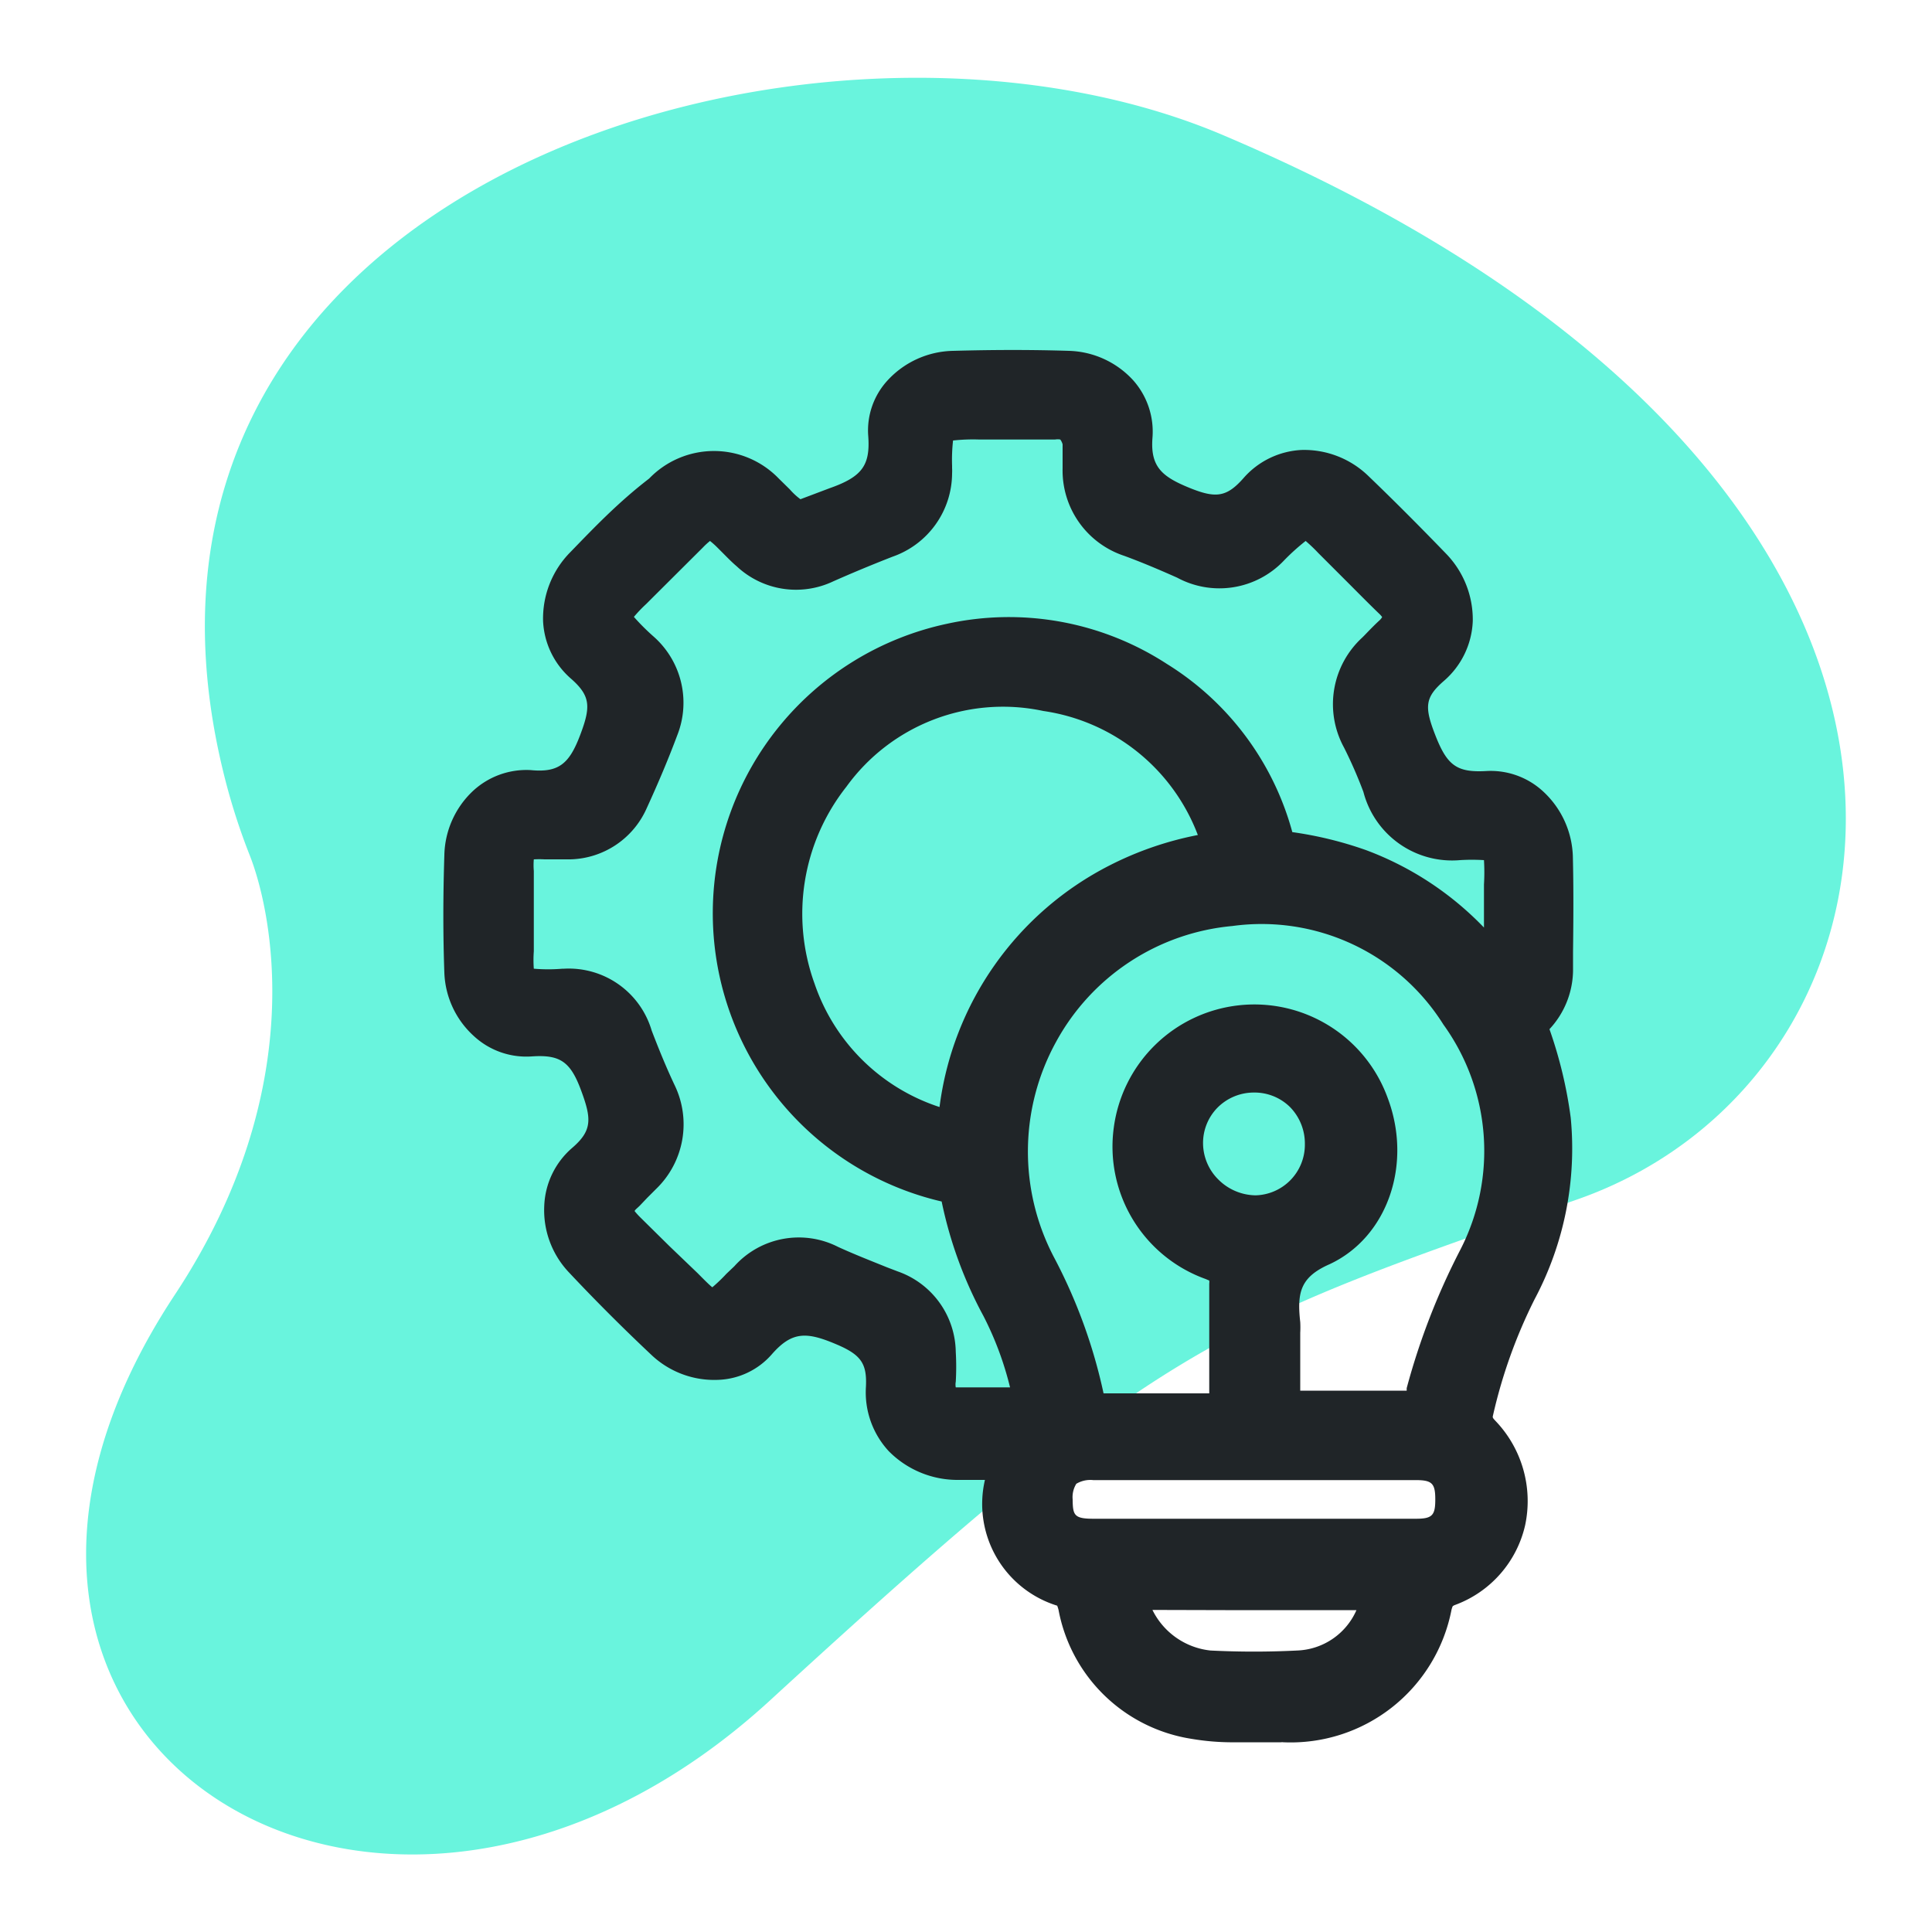
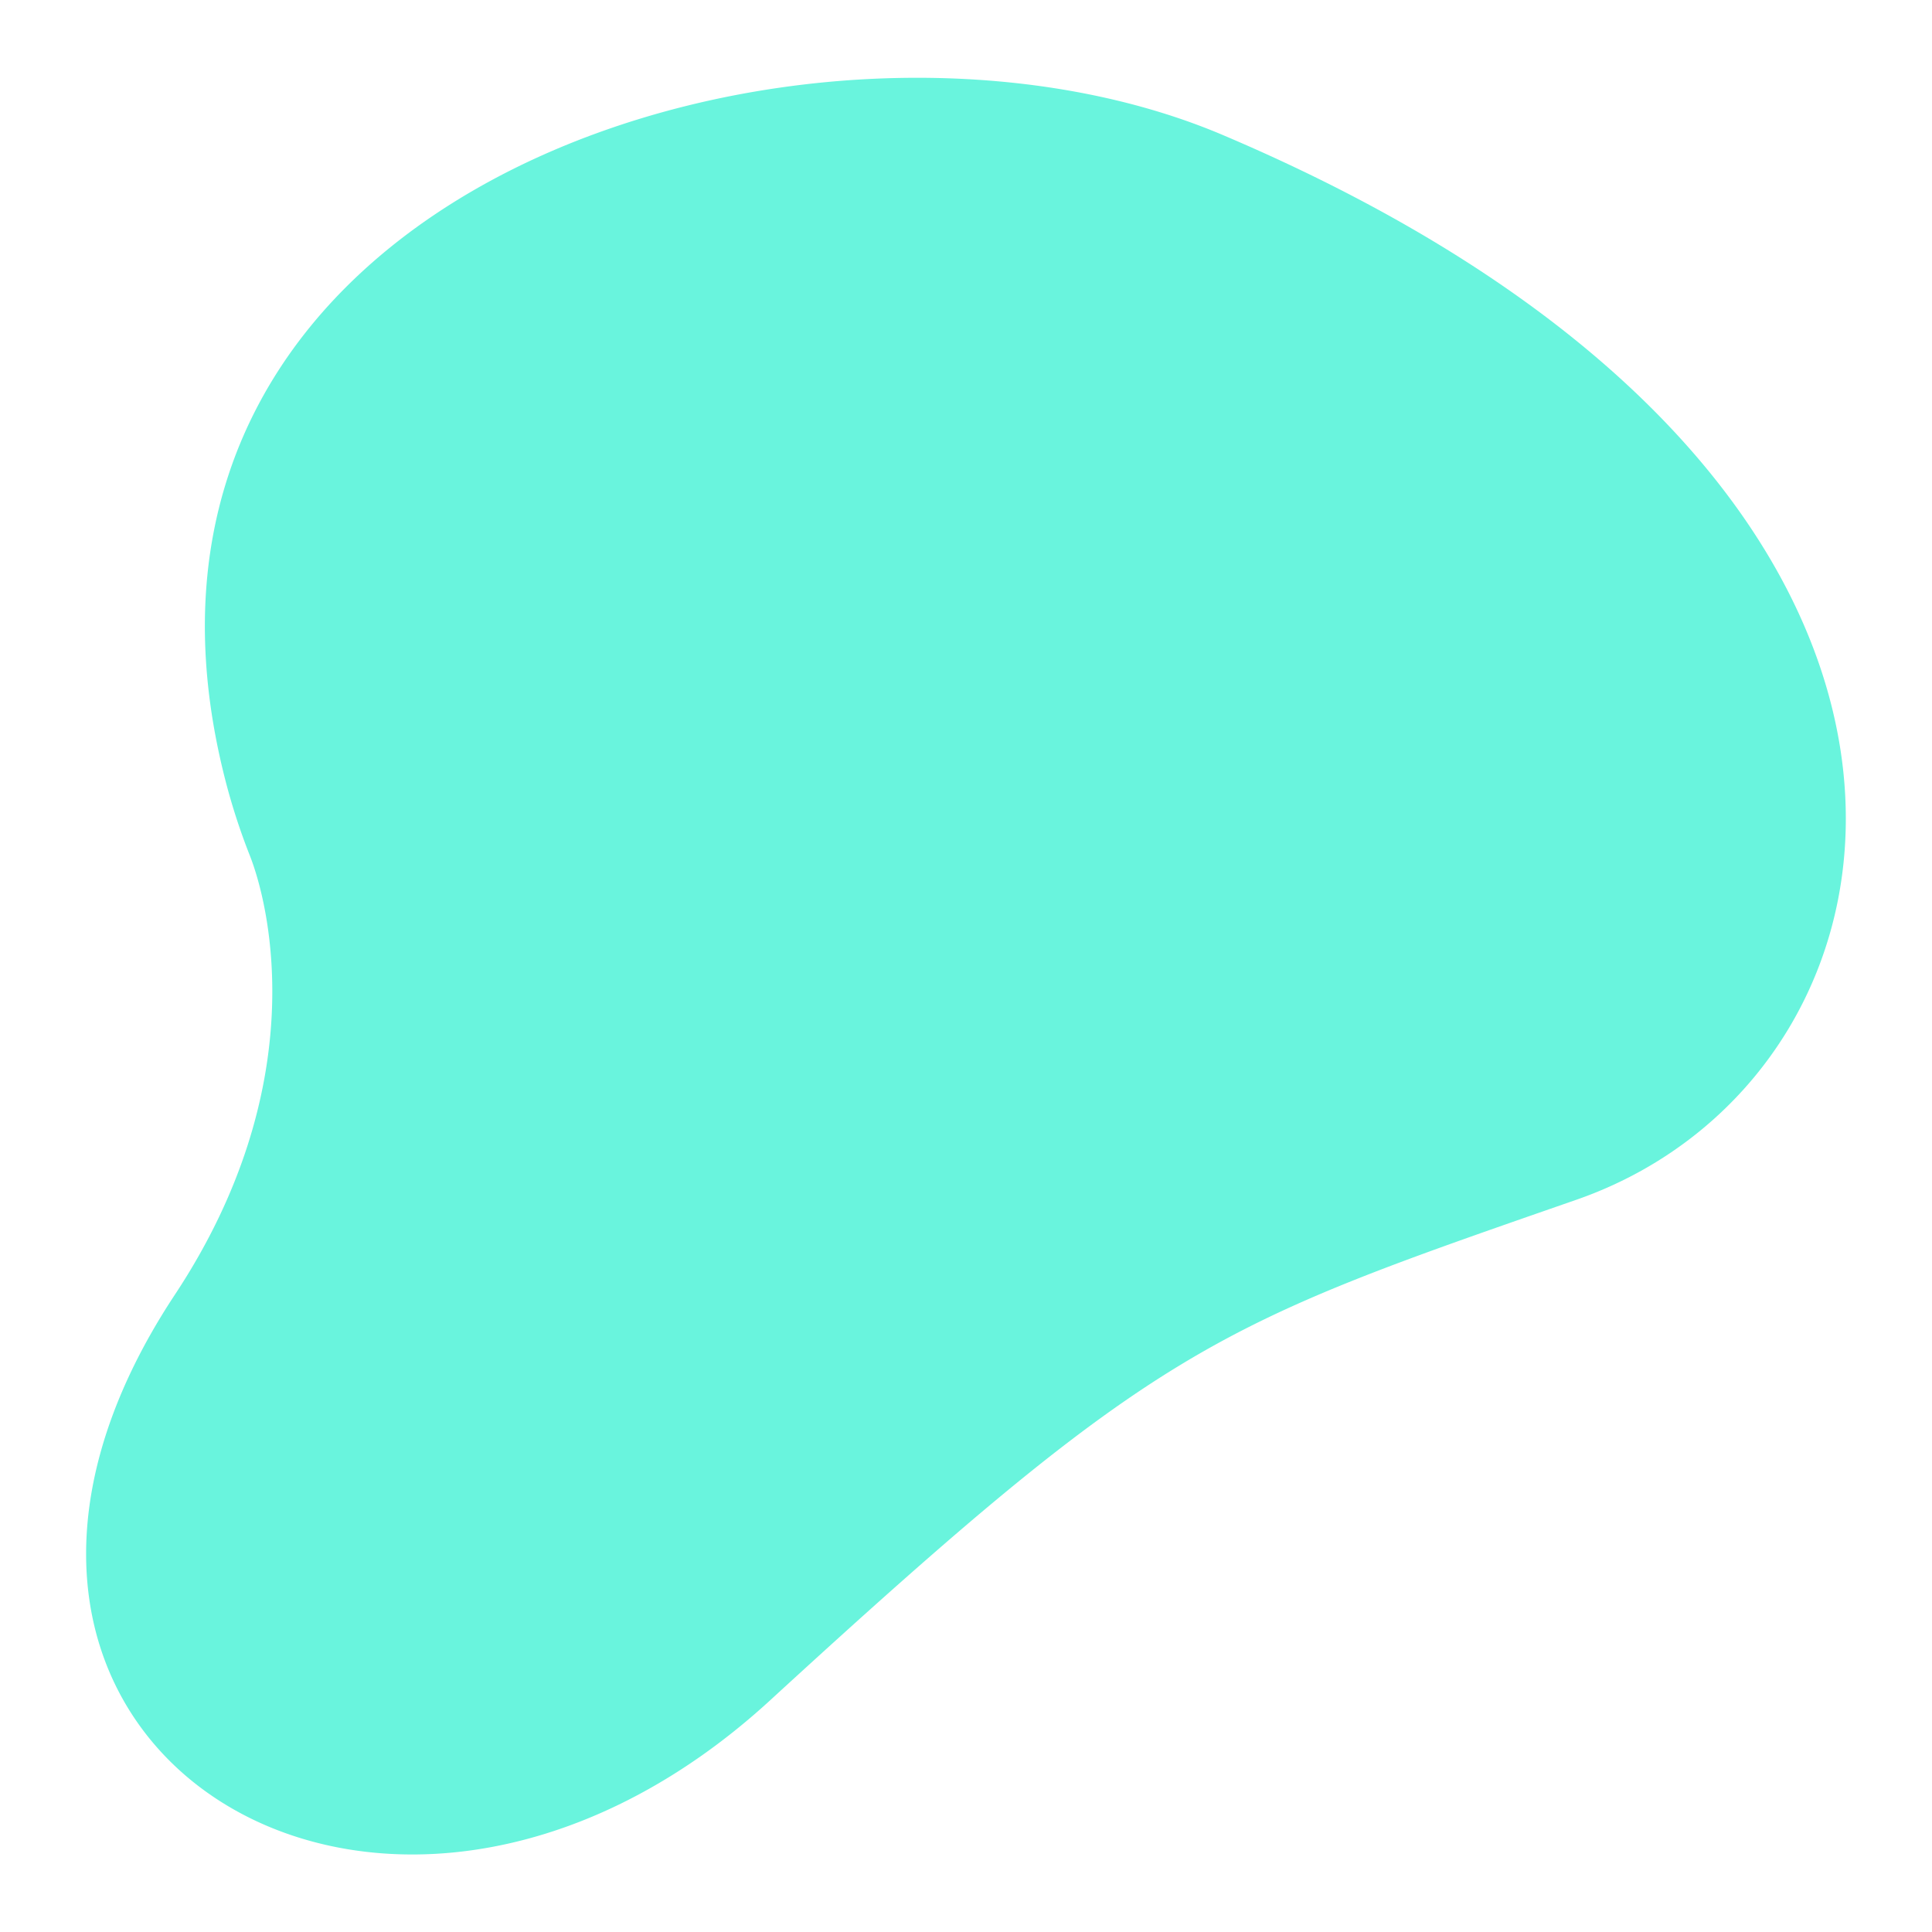
<svg xmlns="http://www.w3.org/2000/svg" id="Layer_1" data-name="Layer 1" viewBox="0 0 100 100">
  <defs>
    <style>.cls-1{fill:#69f4dd;}.cls-2{fill:#202528;}</style>
  </defs>
  <path class="cls-1" d="M11.7,40.52a33,33,0,0,0,1.23,3.76C14,47,16.16,56.25,9.06,67-6.2,90.07,19.7,106.51,39.87,88s22.91-19.36,41.72-25.9S105.32,24.84,63.32,7C42.18-2,3.62,9.5,11.7,40.52Z" />
-   <path class="cls-2" d="M81.41,44.3A4.77,4.77,0,0,0,79.91,41a4,4,0,0,0-3-1.09c-1.5.08-2-.29-2.6-1.81s-.56-2,.43-2.86a4.31,4.31,0,0,0,1.49-3.08,4.89,4.89,0,0,0-1.39-3.51c-1.44-1.49-2.76-2.81-4-4a4.78,4.78,0,0,0-3.47-1.36,4.27,4.27,0,0,0-3,1.45c-.88,1-1.44,1.07-2.83.5s-2-1.08-1.89-2.56a4,4,0,0,0-1-3,4.68,4.68,0,0,0-3.32-1.52c-1.89-.06-3.86-.06-6,0a4.73,4.73,0,0,0-3.39,1.53,3.82,3.82,0,0,0-1,2.88c.11,1.52-.32,2.11-2,2.7l-.82.31-.69.26a3.51,3.51,0,0,1-.55-.51l-.57-.56a4.66,4.66,0,0,0-6.71,0C32,26,30.76,27.3,29.53,28.57a4.88,4.88,0,0,0-1.42,3.58,4.2,4.2,0,0,0,1.47,3c1,.89,1,1.45.44,2.92S28.91,40,27.47,39.86a4.07,4.07,0,0,0-3,1.09A4.69,4.69,0,0,0,23,44.25c-.07,2.17-.07,4.17,0,6.11a4.65,4.65,0,0,0,1.52,3.26,4,4,0,0,0,3,1.06c1.46-.1,2,.26,2.55,1.74s.6,2.09-.46,3a4.17,4.17,0,0,0-1.44,3,4.68,4.68,0,0,0,1.27,3.43c1.37,1.46,2.82,2.91,4.32,4.32a4.73,4.73,0,0,0,3.43,1.25,3.86,3.86,0,0,0,2.74-1.3c1.06-1.22,1.81-1.2,3.38-.53,1.27.54,1.57,1,1.51,2.2a4.48,4.48,0,0,0,1.18,3.32,5,5,0,0,0,3.62,1.49l1.36,0a5.51,5.51,0,0,0,3.74,6.51,1.87,1.87,0,0,1,.07.22A8.3,8.3,0,0,0,61.66,90a12.66,12.66,0,0,0,2.28.18l1.21,0,1.15,0a.56.56,0,0,1,.13,0,8.48,8.48,0,0,0,8.7-6.86,1.27,1.27,0,0,1,.06-.18h0a.42.42,0,0,1,.13-.07,5.76,5.76,0,0,0,3.62-4.12,6,6,0,0,0-1.53-5.4c-.16-.17-.16-.18-.13-.3a26.35,26.35,0,0,1,2.15-6,16.62,16.62,0,0,0,1.87-9.4,22.69,22.69,0,0,0-1.1-4.58,4.53,4.53,0,0,0,1.22-3v-1C81.44,47.57,81.45,45.92,81.41,44.3ZM55.71,76.8a1.42,1.42,0,0,1,.88-.19q8.35,0,16.7,0c.84,0,1,.18,1,1s-.15,1-1,1H56.59c-1,0-1.06-.19-1.07-1A1.32,1.32,0,0,1,55.71,76.8ZM63,57.35a2.65,2.65,0,0,1,1.91-.8h0a2.61,2.61,0,0,1,1.87.76,2.7,2.7,0,0,1,.76,1.92h0A2.62,2.62,0,0,1,65,61.87a2.77,2.77,0,0,1-1.92-.8,2.66,2.66,0,0,1-.81-1.86A2.61,2.61,0,0,1,63,57.35ZM42.16,50.91a10.61,10.61,0,0,1,1.65-10.19A10,10,0,0,1,54,36.8a10.1,10.1,0,0,1,8,6.42,17.25,17.25,0,0,0-4.56,1.57A16.36,16.36,0,0,0,48.63,57.3,10.16,10.16,0,0,1,42.16,50.91ZM72.81,71.85c0,.06,0,.1,0,.13h-.13c-.85,0-1.72,0-2.66,0l-2.72,0c0-.69,0-1.38,0-2v-1a5,5,0,0,0,0-.55c-.17-1.53,0-2.33,1.53-3,3-1.41,4.28-5.18,3-8.59a7.34,7.34,0,0,0-14.18,1.52,7.28,7.28,0,0,0,4.75,7.84l.19.08h0a.54.54,0,0,1,0,.16c0,1.76,0,3.62,0,5.68-1.75,0-3.54,0-5.47,0h0v0a27.34,27.34,0,0,0-2.58-7.07,11.78,11.78,0,0,1,.12-11.12,11.59,11.59,0,0,1,9.13-6,11.11,11.11,0,0,1,10.92,5.1,11.18,11.18,0,0,1,.88,11.65A35.62,35.62,0,0,0,72.81,71.85ZM63.42,83.34H66.6c1.2,0,2.41,0,3.61,0a3.49,3.49,0,0,1-3.06,2.09,44.77,44.77,0,0,1-4.5,0,3.8,3.8,0,0,1-3-2.1ZM70.7,44a19.5,19.5,0,0,0-3.81-.93,14.81,14.81,0,0,0-6.5-8.71A15,15,0,0,0,49,32.29a15.32,15.32,0,0,0-.26,29.9,21.59,21.59,0,0,0,2.16,5.92,16.76,16.76,0,0,1,1.38,3.7h0c-.85,0-1.7,0-2.54,0h-.27a.8.8,0,0,1,0-.29,13.28,13.28,0,0,0,0-1.55,4.48,4.48,0,0,0-3-4.16l-.55-.21c-.84-.34-1.71-.68-2.54-1.06a4.48,4.48,0,0,0-5.37,1l-.41.39a8.59,8.59,0,0,1-.73.7c-.17-.13-.47-.44-.77-.74L34.65,64.5,33.13,63a4,4,0,0,1-.28-.31c0-.06.13-.15.27-.29L33.5,62l.46-.46a4.65,4.65,0,0,0,.95-5.39c-.41-.87-.79-1.79-1.18-2.81a4.47,4.47,0,0,0-4.53-3.2h-.08a8.81,8.81,0,0,1-1.49,0,6.1,6.1,0,0,1,0-.9V45.08a3.6,3.6,0,0,1,0-.6,5.52,5.52,0,0,1,.56,0h.39c.32,0,.64,0,.95,0a4.44,4.44,0,0,0,3.94-2.64c.65-1.42,1.15-2.62,1.58-3.77a4.57,4.57,0,0,0-1.24-5.14,11.54,11.54,0,0,1-1-1,7.29,7.29,0,0,1,.64-.67l.33-.33,2.6-2.59a3.71,3.71,0,0,1,.37-.34,4.29,4.29,0,0,1,.35.31l.3.3c.24.24.47.48.73.7a4.49,4.49,0,0,0,5,.78c.9-.4,2-.86,3.08-1.28a4.59,4.59,0,0,0,3.07-4.31,2.44,2.44,0,0,0,0-.27v-.12a8.92,8.92,0,0,1,.05-1.31,9.55,9.55,0,0,1,1.36-.05h1.16c.9,0,1.81,0,2.71,0h.05a.79.79,0,0,1,.27,0A.71.71,0,0,1,55,23c0,.35,0,.7,0,1.05v.2a4.65,4.65,0,0,0,3.19,4.52c.9.33,1.82.72,2.74,1.13A4.6,4.6,0,0,0,66.47,29,11.29,11.29,0,0,1,67.58,28a8.28,8.28,0,0,1,.65.62l.46.46,1,1c.56.56,1.12,1.13,1.69,1.68a1.07,1.07,0,0,1,.16.18.71.71,0,0,1-.16.19c-.26.24-.51.5-.76.76l-.11.11a4.68,4.68,0,0,0-.94,5.7,23.39,23.39,0,0,1,1,2.29,4.74,4.74,0,0,0,5,3.53,10.18,10.18,0,0,1,1.24,0,10.46,10.46,0,0,1,0,1.26c0,.75,0,1.49,0,2.23A16.42,16.42,0,0,0,70.7,44Z" />
</svg>